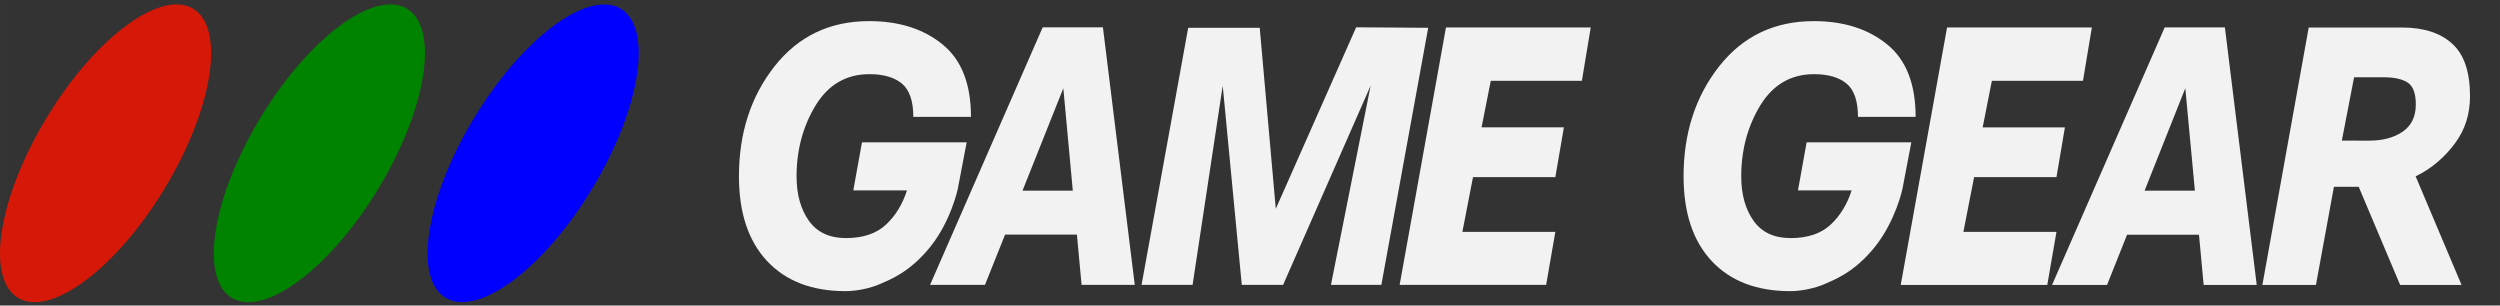
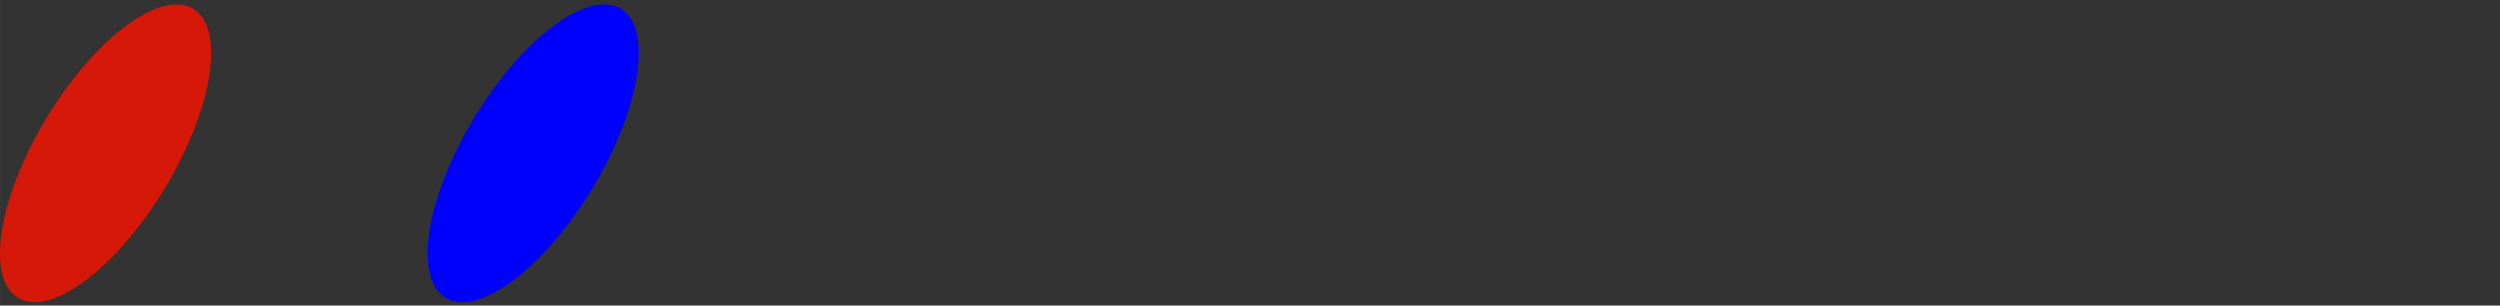
<svg xmlns="http://www.w3.org/2000/svg" xml:space="preserve" height="69.41" viewBox="0.001 -1 567.926 69.41" width="567.93" version="1.2">
  <rect x="0.001" y="-1" width="567.926" height="69.41" fill="#333333" stroke="none" />
  <g style="fill:#f2f2f2;stroke:none;stroke-width:2">
-     <path d="M213.3 56.3c-4.779 6.492-9.51 8.334-11.58 9.33-2.068.998-5.201 1.779-7.941 1.779-7.689 0-13.688-2.508-18-7.5-4.314-5.017-6.469-12.048-6.469-21.165 0-10.782 2.719-19.924 8.182-27.472C182.952 3.75 190.192 0 199.212 0c6.846 0 12.445 1.922 16.828 5.789 4.383 3.844 6.564 9.891 6.564 18.117H209.36c0-3.938-.867-6.703-2.604-8.298-1.732-1.569-4.219-2.366-7.477-2.366-5.32 0-9.422 2.601-12.352 7.78-2.906 5.204-4.385 11.109-4.385 17.742 0 4.524.963 8.229 2.838 11.086 1.898 2.885 4.732 4.313 8.508 4.313 3.938 0 6.984-1.125 9.188-3.354 2.18-2.202 3.797-5.063 4.828-8.556h-12.33l1.996-12h24.045l-2.039 11.625c0 .007-1.52 7.93-6.28 14.422zM292.62 46.855l18.46-45.308 16.55.119-10.76 64.174h-11.58l9.12-49.736L294.3 65.84h-9.49l-4.38-49.713-6.92 49.713h-11.72L272.5 1.666h16.43zM342 14.907l-2.11 11.602h18.91l-1.97 12.447h-18.91l-2.44 13.664h21.35l-2.11 13.22h-33.65l10.64-64.246h33.25l-2.03 13.313zM239.08 1.547 213.21 65.84h12.609l4.617-12.541h16.5l1.078 12.541h12.211l-7.313-64.292-13.84-.001Zm-4.64 40.784 9.377-25.571 2.178 25.571h-11.56z" style="stroke:none;fill:#f2f2f2" transform="matrix(.989 0 0 .91 .421 3.796)" />
-   </g>
+     </g>
  <g style="fill:#f2f2f2;stroke:none;stroke-width:2">
-     <path d="M430.28 56.3c-4.781 6.492-9.51 8.334-11.58 9.331-2.068.997-5.201 1.779-7.941 1.779-7.688 0-13.688-2.509-18-7.5-4.314-5.017-6.471-12.046-6.471-21.164 0-10.782 2.721-19.923 8.182-27.472C399.931 3.752 407.173.002 416.197.002c6.844 0 12.445 1.922 16.828 5.789 4.385 3.845 6.563 9.893 6.563 18.118h-13.24c0-3.938-.865-6.703-2.604-8.298-1.732-1.568-4.219-2.366-7.477-2.366-5.32 0-9.422 2.601-12.352 7.78-2.908 5.204-4.383 11.109-4.383 17.743 0 4.523.961 8.229 2.834 11.085 1.898 2.885 4.734 4.313 8.51 4.313 3.938 0 6.984-1.125 9.188-3.353 2.18-2.203 3.797-5.063 4.83-8.556h-12.33l1.992-12h24.047l-2.039 11.625c0 .003-1.53 7.926-6.29 14.418zM457.1 14.906l-2.11 11.626h18.89l-1.94 12.424h-18.92l-2.46 13.664h21.38l-2.11 13.242h-33.66l10.64-64.268h33.26l-2.04 13.312zM496.8 1.573l-25.875 64.292h12.635l4.594-12.54h16.523l1.076 12.54h12.189l-7.314-64.292h-13.83zm-4.62 40.757 9.355-25.572 2.203 25.572h-11.557zM537.49 29.836l2.813-15.819h6.75c2.484 0 4.336.444 5.578 1.336 1.242.914 1.852 2.718 1.852 5.438 0 3.047-1.008 5.297-3 6.798-2.018 1.5-4.57 2.249-7.664 2.249l-6.33-.002zm-7.61-28.242-10.641 64.268h12.303l4.127-24.492h5.695l9.516 24.492h14.109L554.44 38.745c3.682-1.875 6.846-4.993 9.049-8.25 2.297-3.353 3.443-7.267 3.443-11.743 0-6.07-1.357-10.431-4.102-13.125-2.719-2.694-6.588-4.031-11.555-4.031l-21.4-.002z" style="stroke:none;fill:#f2f2f2" transform="matrix(.989 0 0 .91 .421 3.796)" />
-   </g>
+     </g>
  <path d="M10.274 26.281C21.131 8.071 36.077-3.295 43.657.855c7.564 4.168 4.898 22.309-5.979 40.506C26.819 59.572 11.875 70.936 4.313 66.784c-7.582-4.165-4.9-22.307 5.961-40.503z" fill="#D61808" />
-   <path d="M58.846 26.281C69.704 8.071 84.649-3.295 92.227.855c7.564 4.168 4.898 22.309-5.979 40.506-10.857 18.211-25.802 29.575-33.365 25.423-7.58-4.165-4.898-22.307 5.963-40.503z" fill="#008400" />
  <path d="M107.42 26.281C118.27 8.07 133.22-3.295 140.8.854c7.564 4.168 4.898 22.309-5.979 40.506-10.859 18.211-25.801 29.575-33.365 25.424-7.586-4.165-4.903-22.307 5.96-40.503z" fill="#00F" />
</svg>